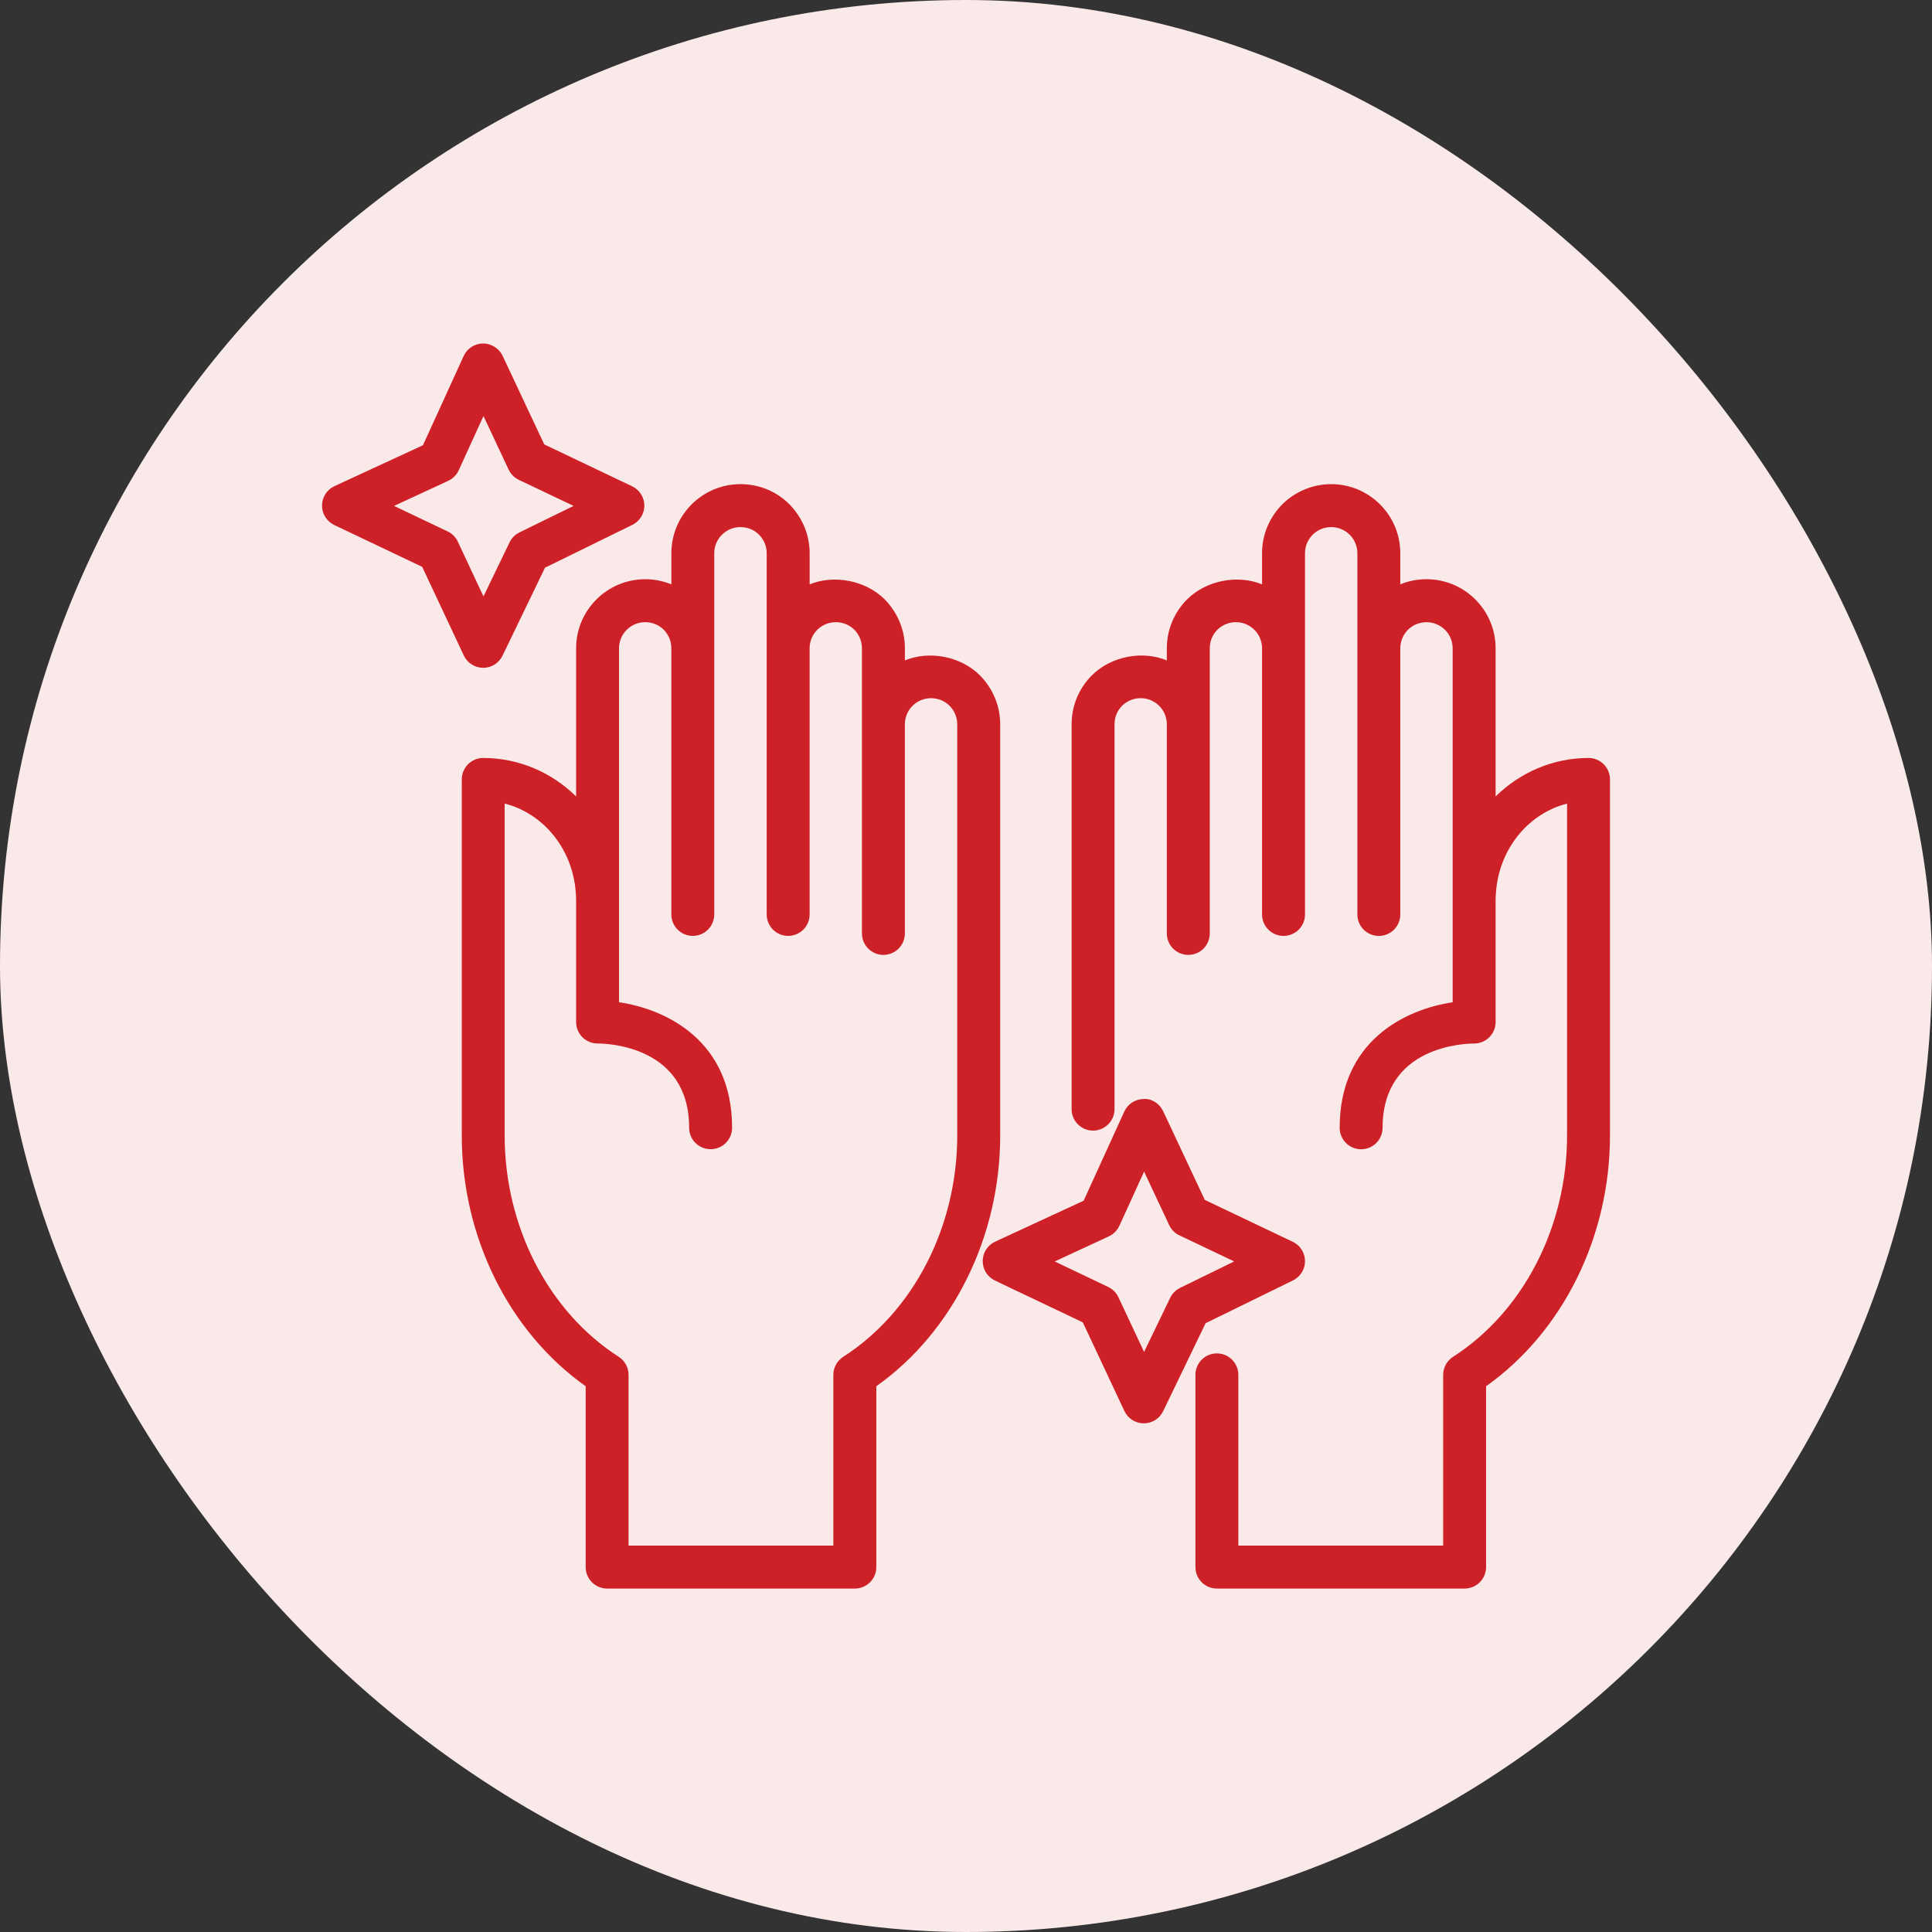
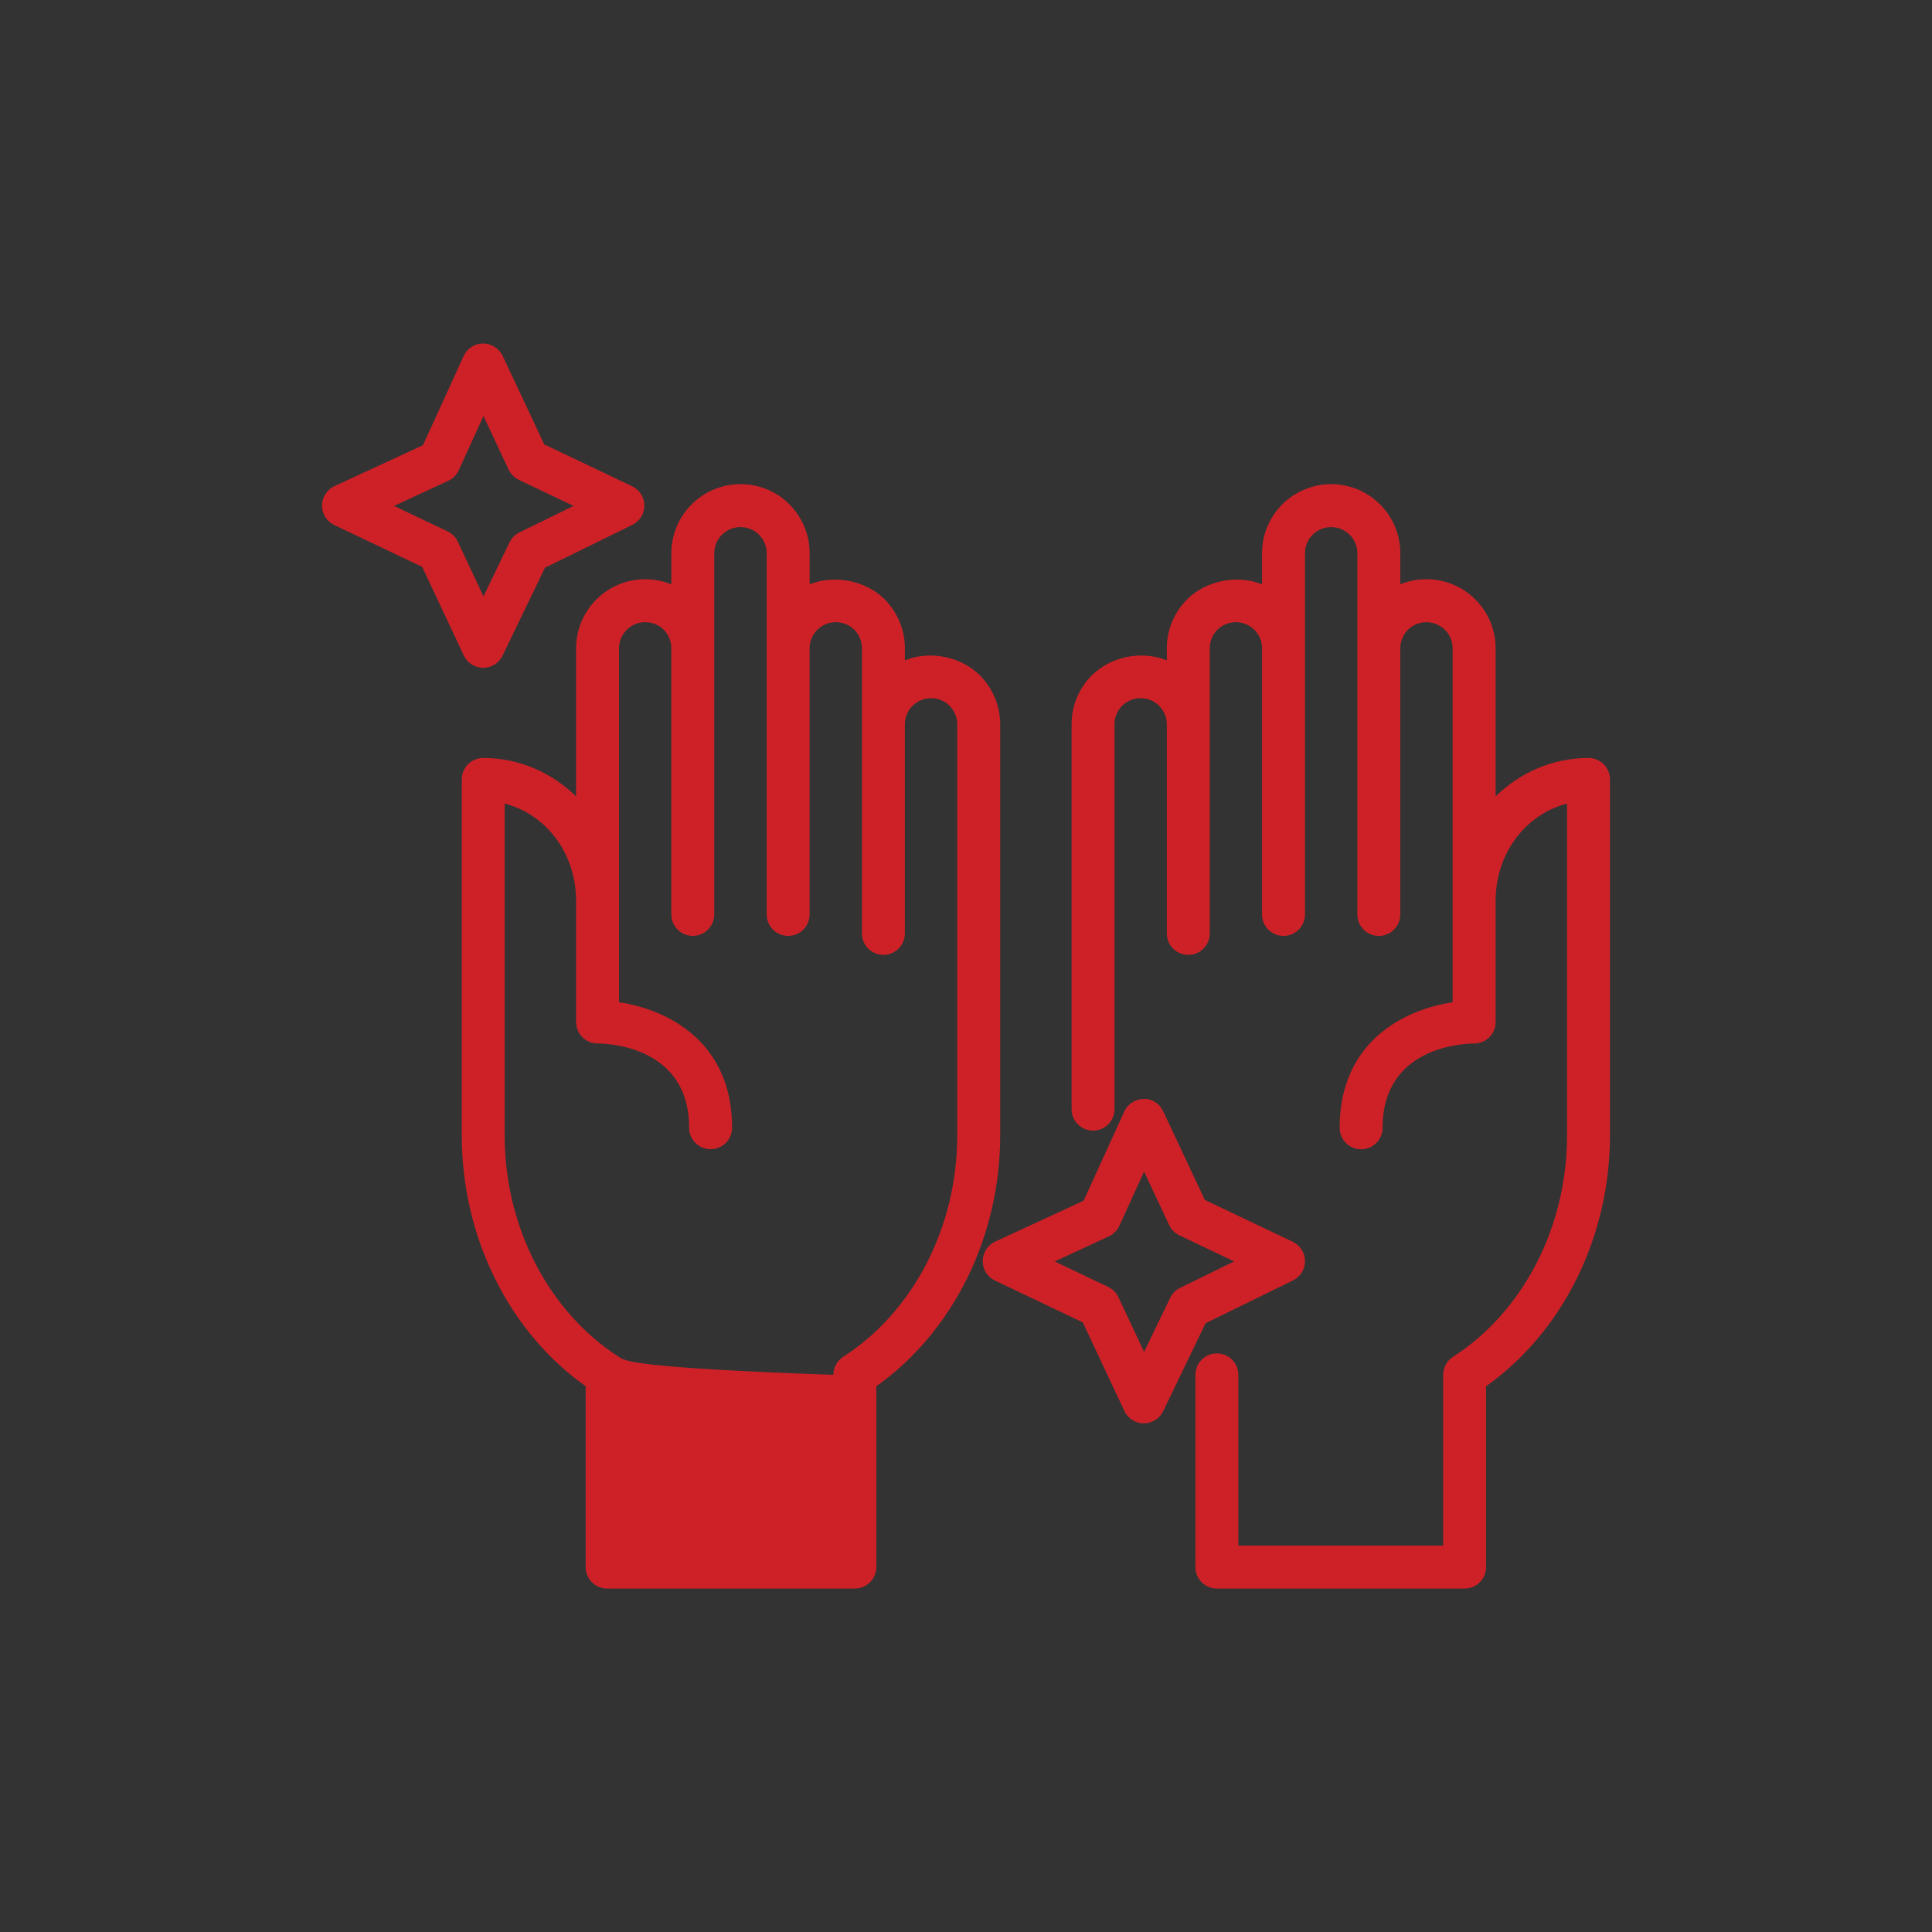
<svg xmlns="http://www.w3.org/2000/svg" width="56" height="56" viewBox="0 0 56 56" fill="none">
  <rect x="0" y="0" width="56" height="56" fill="#333333" stroke="none" />
-   <rect width="56" height="56" rx="28" fill="#FAE9E9" />
  <g clip-path="url(#clip0_2049_5232)">
-     <path d="M16.976 40.181V45.422C16.976 45.766 17.254 46.045 17.598 46.045H24.778C25.122 46.045 25.401 45.766 25.401 45.422V40.181C27.623 38.605 28.991 35.853 28.991 32.913V20.994C28.991 20.465 28.784 19.964 28.405 19.577C27.837 19.012 26.93 18.854 26.229 19.142V18.79C26.229 18.263 26.023 17.763 25.643 17.372C25.082 16.813 24.162 16.653 23.468 16.938V16.034C23.468 15.506 23.261 15.005 22.882 14.618C22.505 14.241 22.001 14.033 21.464 14.033C20.359 14.033 19.46 14.93 19.46 16.034V16.938C19.221 16.841 18.964 16.789 18.703 16.789C17.599 16.789 16.699 17.686 16.699 18.79V23.085C15.991 22.39 15.041 21.97 14.007 21.97C13.663 21.97 13.385 22.248 13.385 22.592V32.913C13.384 35.853 14.752 38.604 16.976 40.181ZM14.629 23.292C15.7 23.564 16.536 24.523 16.676 25.733C16.689 25.853 16.699 25.972 16.699 26.091V27.056V29.624C16.699 29.967 16.977 30.246 17.321 30.246C17.593 30.246 19.975 30.314 19.975 32.688C19.975 33.032 20.253 33.31 20.598 33.31C20.942 33.31 21.22 33.032 21.22 32.688C21.22 30.177 19.329 29.257 17.943 29.05V27.056V26.091V18.79C17.943 18.373 18.284 18.034 18.702 18.034C18.903 18.034 19.101 18.114 19.235 18.248C19.337 18.353 19.459 18.531 19.459 18.79V26.505C19.459 26.849 19.737 27.127 20.081 27.127C20.425 27.127 20.703 26.849 20.703 26.505V18.79V16.034C20.703 15.617 21.044 15.278 21.462 15.278C21.667 15.278 21.859 15.356 21.996 15.494C22.1 15.599 22.223 15.778 22.223 16.034V18.79V26.505C22.223 26.849 22.501 27.127 22.845 27.127C23.189 27.127 23.467 26.849 23.467 26.505V18.79C23.467 18.373 23.808 18.034 24.226 18.034C24.427 18.034 24.624 18.114 24.758 18.247C24.861 18.353 24.984 18.533 24.984 18.79V20.994V27.056C24.984 27.399 25.262 27.678 25.606 27.678C25.95 27.678 26.228 27.399 26.228 27.056V20.994C26.228 20.576 26.568 20.237 26.987 20.237C27.191 20.237 27.382 20.316 27.521 20.454C27.624 20.559 27.746 20.738 27.746 20.995V32.913C27.746 35.558 26.48 38.017 24.441 39.328C24.263 39.443 24.155 39.639 24.155 39.852V44.8H18.219V39.851C18.219 39.639 18.112 39.442 17.934 39.328C15.895 38.016 14.628 35.557 14.628 32.913V23.292H14.629Z" fill="#CE2127" />
+     <path d="M16.976 40.181V45.422C16.976 45.766 17.254 46.045 17.598 46.045H24.778C25.122 46.045 25.401 45.766 25.401 45.422V40.181C27.623 38.605 28.991 35.853 28.991 32.913V20.994C28.991 20.465 28.784 19.964 28.405 19.577C27.837 19.012 26.93 18.854 26.229 19.142V18.79C26.229 18.263 26.023 17.763 25.643 17.372C25.082 16.813 24.162 16.653 23.468 16.938V16.034C23.468 15.506 23.261 15.005 22.882 14.618C22.505 14.241 22.001 14.033 21.464 14.033C20.359 14.033 19.46 14.93 19.46 16.034V16.938C19.221 16.841 18.964 16.789 18.703 16.789C17.599 16.789 16.699 17.686 16.699 18.79V23.085C15.991 22.39 15.041 21.97 14.007 21.97C13.663 21.97 13.385 22.248 13.385 22.592V32.913C13.384 35.853 14.752 38.604 16.976 40.181ZM14.629 23.292C15.7 23.564 16.536 24.523 16.676 25.733C16.689 25.853 16.699 25.972 16.699 26.091V27.056V29.624C16.699 29.967 16.977 30.246 17.321 30.246C17.593 30.246 19.975 30.314 19.975 32.688C19.975 33.032 20.253 33.31 20.598 33.31C20.942 33.31 21.22 33.032 21.22 32.688C21.22 30.177 19.329 29.257 17.943 29.05V27.056V26.091V18.79C17.943 18.373 18.284 18.034 18.702 18.034C18.903 18.034 19.101 18.114 19.235 18.248C19.337 18.353 19.459 18.531 19.459 18.79V26.505C19.459 26.849 19.737 27.127 20.081 27.127C20.425 27.127 20.703 26.849 20.703 26.505V18.79V16.034C20.703 15.617 21.044 15.278 21.462 15.278C21.667 15.278 21.859 15.356 21.996 15.494C22.1 15.599 22.223 15.778 22.223 16.034V18.79V26.505C22.223 26.849 22.501 27.127 22.845 27.127C23.189 27.127 23.467 26.849 23.467 26.505V18.79C23.467 18.373 23.808 18.034 24.226 18.034C24.427 18.034 24.624 18.114 24.758 18.247C24.861 18.353 24.984 18.533 24.984 18.79V20.994V27.056C24.984 27.399 25.262 27.678 25.606 27.678C25.95 27.678 26.228 27.399 26.228 27.056V20.994C26.228 20.576 26.568 20.237 26.987 20.237C27.191 20.237 27.382 20.316 27.521 20.454C27.624 20.559 27.746 20.738 27.746 20.995V32.913C27.746 35.558 26.48 38.017 24.441 39.328C24.263 39.443 24.155 39.639 24.155 39.852V44.8V39.851C18.219 39.639 18.112 39.442 17.934 39.328C15.895 38.016 14.628 35.557 14.628 32.913V23.292H14.629Z" fill="#CE2127" />
    <path d="M46.044 21.97C45.01 21.97 44.059 22.391 43.351 23.085V18.79C43.351 17.687 42.453 16.789 41.348 16.789C41.083 16.789 40.827 16.839 40.588 16.937V16.034C40.588 14.931 39.69 14.033 38.584 14.033C38.055 14.033 37.539 14.247 37.165 14.621C36.789 15.004 36.581 15.505 36.581 16.034V16.938C35.887 16.653 34.973 16.81 34.403 17.378C34.028 17.76 33.821 18.261 33.821 18.79V19.142C33.119 18.854 32.215 19.009 31.639 19.583C31.266 19.964 31.061 20.465 31.061 20.994V32.149C31.061 32.492 31.339 32.771 31.683 32.771C32.027 32.771 32.305 32.492 32.305 32.149V20.994C32.305 20.735 32.426 20.557 32.522 20.459C32.666 20.316 32.858 20.237 33.063 20.237C33.482 20.237 33.821 20.576 33.821 20.994V27.056C33.821 27.399 34.099 27.678 34.444 27.678C34.788 27.678 35.066 27.399 35.066 27.056V20.994V18.79C35.066 18.532 35.188 18.353 35.285 18.255C35.427 18.114 35.623 18.034 35.824 18.034C36.242 18.034 36.581 18.373 36.581 18.79V26.506C36.581 26.849 36.86 27.128 37.204 27.128C37.548 27.128 37.826 26.849 37.826 26.506V18.79V16.034C37.826 15.778 37.949 15.6 38.049 15.498C38.189 15.358 38.383 15.278 38.584 15.278C39.003 15.278 39.344 15.617 39.344 16.034V18.79V26.506C39.344 26.849 39.622 27.128 39.966 27.128C40.31 27.128 40.588 26.849 40.588 26.506V18.79C40.588 18.592 40.669 18.399 40.808 18.256C40.951 18.113 41.144 18.035 41.348 18.035C41.767 18.035 42.106 18.374 42.106 18.791V26.092V27.057V29.051C40.72 29.258 38.831 30.179 38.831 32.689C38.831 33.033 39.109 33.312 39.453 33.312C39.797 33.312 40.075 33.033 40.075 32.689C40.075 30.317 42.456 30.247 42.728 30.247C43.072 30.247 43.351 29.968 43.351 29.625V27.057V26.092C43.351 25.972 43.362 25.851 43.374 25.732C43.514 24.523 44.35 23.564 45.422 23.293V32.914C45.422 35.559 44.156 38.017 42.116 39.329C41.938 39.444 41.831 39.64 41.831 39.852V44.8H35.894V39.851C35.894 39.508 35.616 39.229 35.272 39.229C34.928 39.229 34.65 39.508 34.65 39.851V45.422C34.65 45.766 34.928 46.045 35.272 46.045H42.453C42.797 46.045 43.075 45.766 43.075 45.422V40.181C45.299 38.604 46.666 35.853 46.666 32.913V22.592C46.666 22.248 46.388 21.97 46.044 21.97Z" fill="#CE2127" />
    <path d="M14.002 19.357C14.003 19.357 14.004 19.357 14.006 19.357C14.245 19.357 14.462 19.22 14.566 19.005L15.797 16.455L18.328 15.214C18.542 15.109 18.678 14.891 18.677 14.653C18.675 14.414 18.537 14.197 18.322 14.095L15.775 12.881L14.569 10.314C14.466 10.094 14.23 9.954 14.002 9.956C13.759 9.957 13.54 10.099 13.439 10.32L12.26 12.905L9.695 14.091C9.476 14.193 9.335 14.411 9.334 14.653C9.333 14.894 9.471 15.114 9.689 15.218L12.238 16.431L13.443 18.999C13.545 19.216 13.762 19.355 14.002 19.357ZM12.974 15.403L11.421 14.664L12.992 13.937C13.127 13.874 13.235 13.766 13.297 13.63L14.014 12.059L14.743 13.612C14.805 13.742 14.909 13.847 15.039 13.909L16.625 14.664L15.057 15.432C14.932 15.493 14.831 15.595 14.77 15.72L14.014 17.287L13.27 15.7C13.209 15.57 13.104 15.465 12.974 15.403Z" fill="#CE2127" />
    <path d="M32.591 40.899C32.693 41.116 32.911 41.255 33.151 41.256C33.151 41.256 33.153 41.256 33.154 41.256C33.393 41.256 33.61 41.12 33.714 40.905L34.945 38.354L37.477 37.114C37.692 37.009 37.828 36.791 37.826 36.552C37.825 36.313 37.687 36.096 37.472 35.994L34.922 34.78L33.717 32.213C33.614 31.993 33.383 31.835 33.15 31.855C32.908 31.857 32.689 31.998 32.588 32.219L31.41 34.803L28.845 35.99C28.626 36.092 28.486 36.31 28.484 36.552C28.483 36.793 28.621 37.013 28.839 37.117L31.386 38.33L32.591 40.899ZM32.141 35.836C32.276 35.773 32.385 35.664 32.446 35.529L33.162 33.96L33.89 35.511C33.951 35.641 34.056 35.747 34.186 35.808L35.773 36.563L34.205 37.33C34.079 37.392 33.978 37.493 33.918 37.619L33.162 39.186L32.418 37.6C32.356 37.47 32.252 37.365 32.122 37.303L30.571 36.564L32.141 35.836Z" fill="#CE2127" />
  </g>
  <defs>
    <clipPath id="clip0_2049_5232">
      <rect width="39.822" height="39.822" fill="white" transform="translate(8.09 8.089)" />
    </clipPath>
  </defs>
</svg>